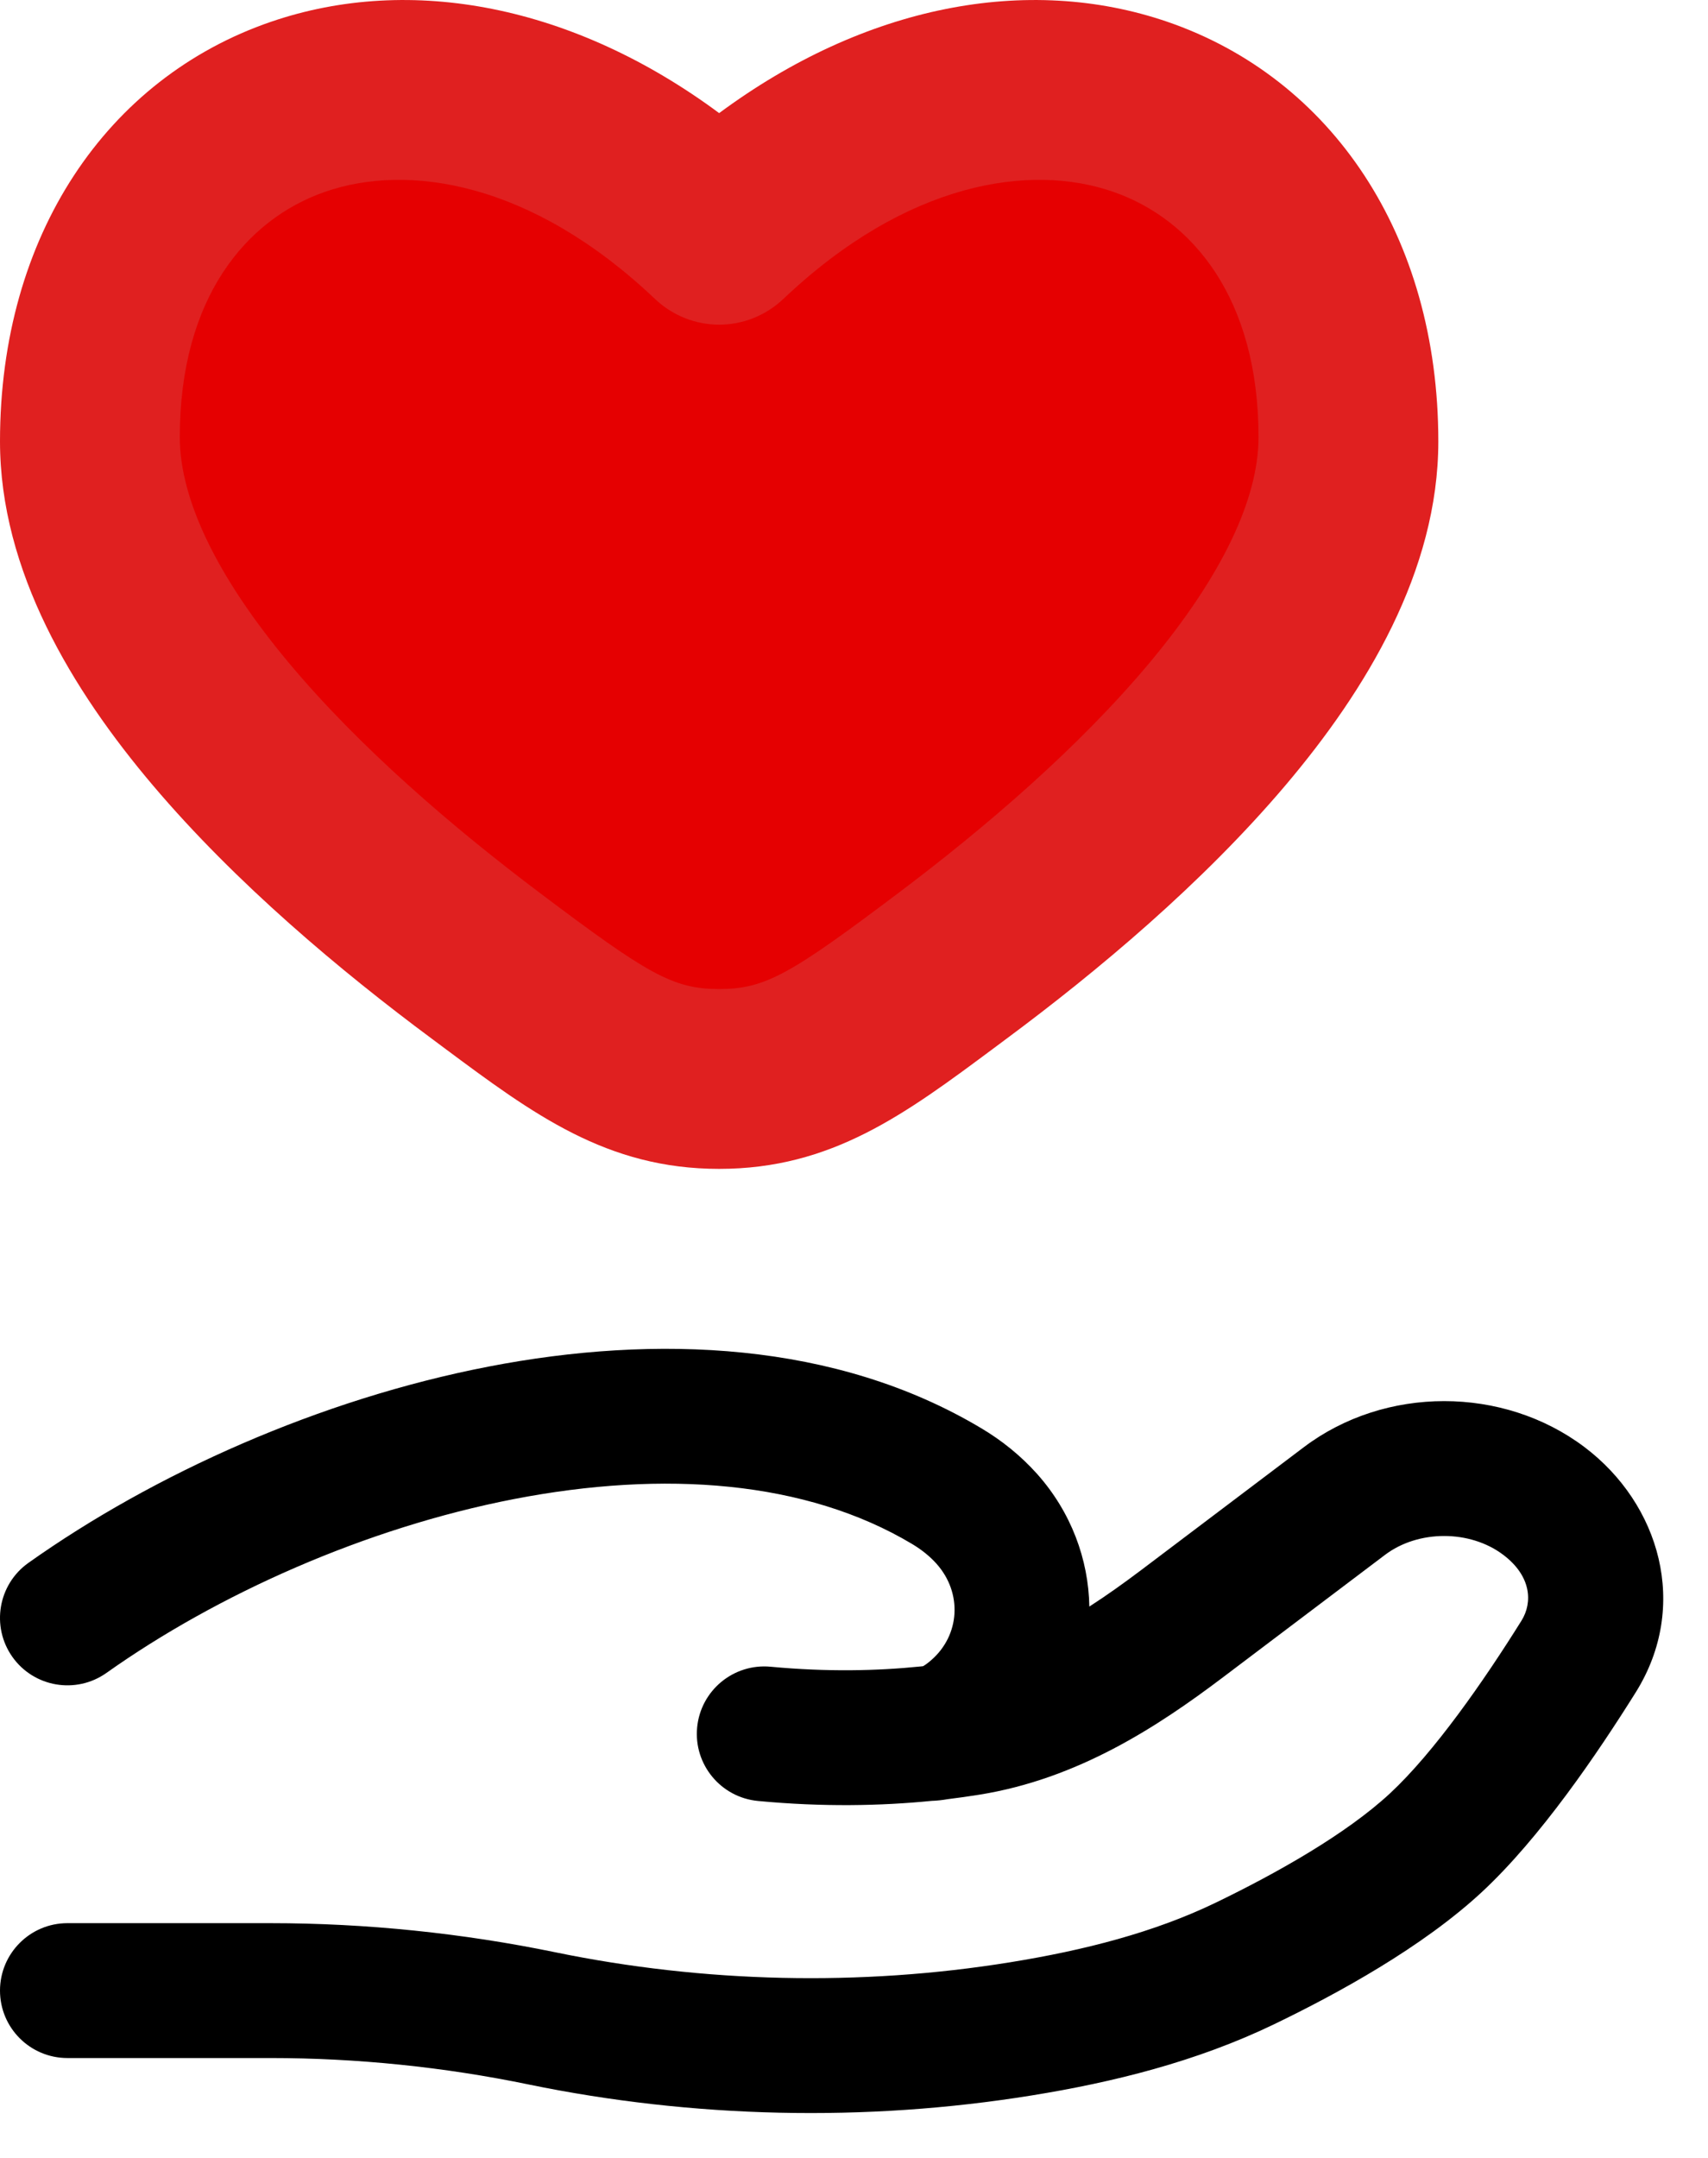
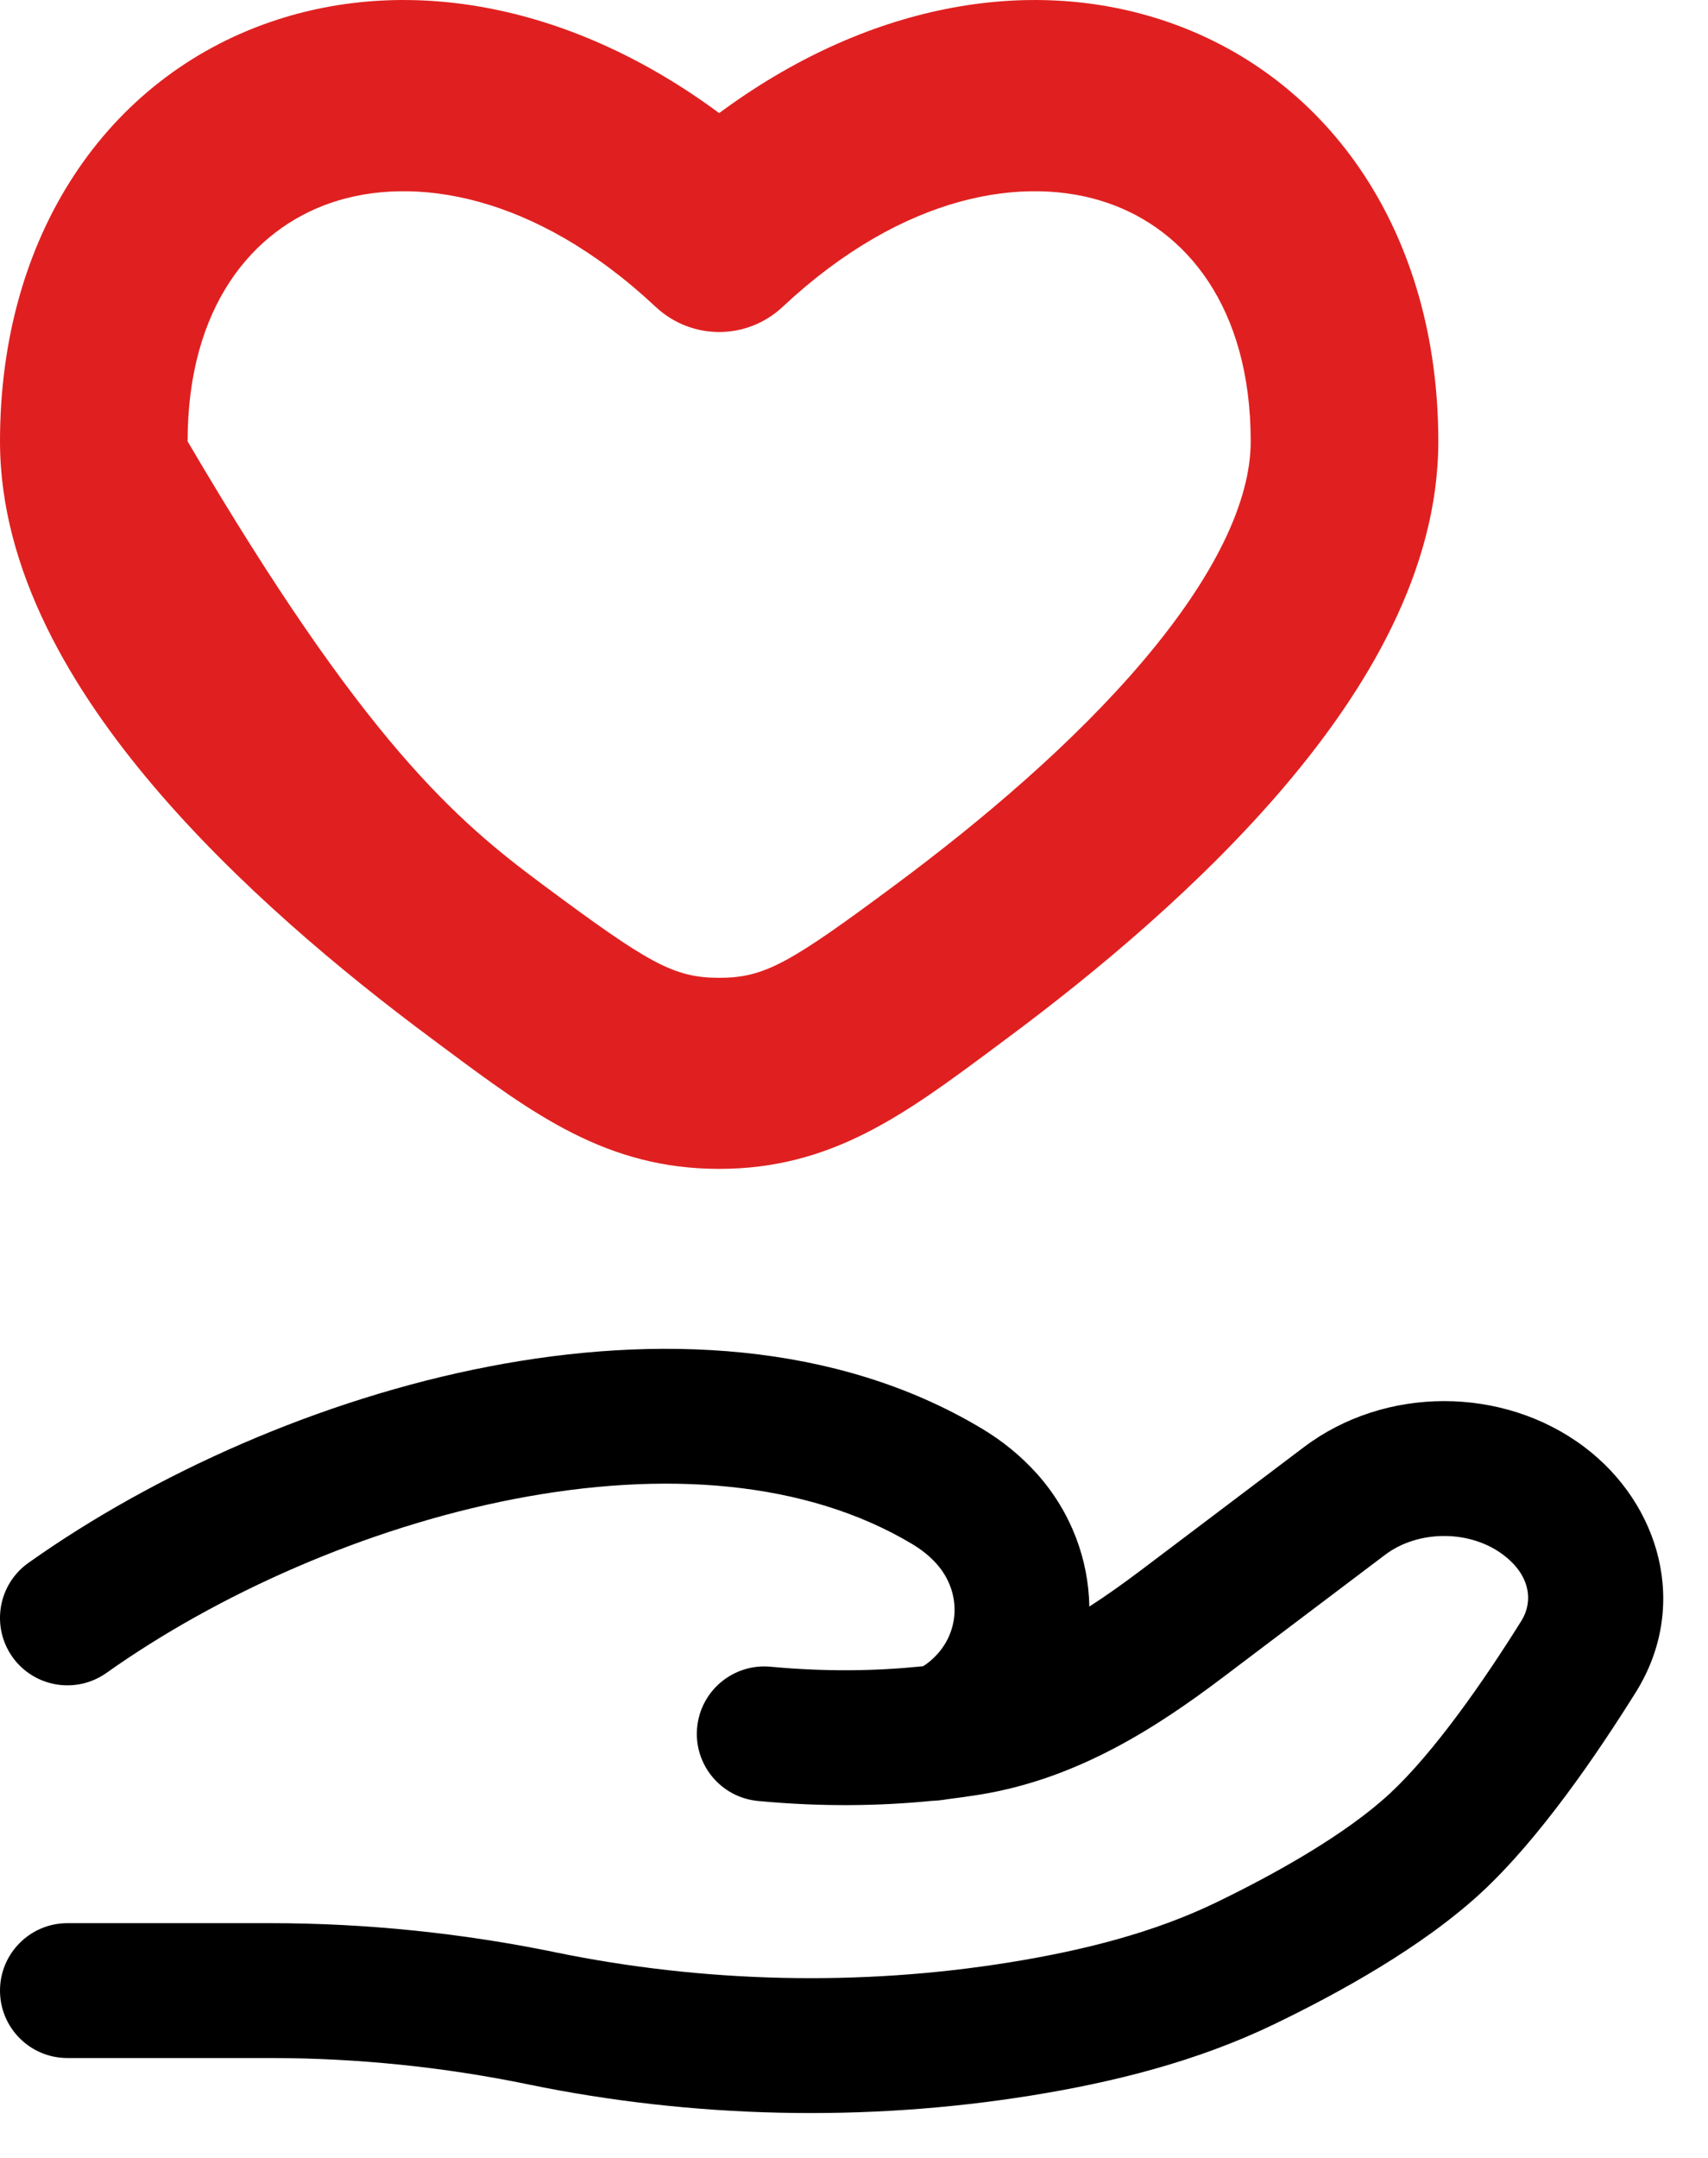
<svg xmlns="http://www.w3.org/2000/svg" width="19px" height="24px" viewBox="0 0 19 24" version="1.1">
  <title>Donate</title>
  <g id="Symbols" stroke="none" stroke-width="1" fill="none" fill-rule="evenodd">
    <g id="Header" transform="translate(-1334, -20)">
      <g id="Top-Menu" transform="translate(721.504, 13)">
        <g id="Donate" transform="translate(612.496, 7)">
          <path d="M5.434,15.199 C7.3,14.838 9.297,14.919 10.913,15.883 C11.141,16.018 11.353,16.187 11.539,16.395 C11.915,16.818 12.109,17.342 12.118,17.868 C12.309,17.745 12.501,17.608 12.696,17.461 L13.148,18.059 L12.696,17.461 L14.503,16.096 C15.407,15.412 16.722,15.412 17.627,16.095 L17.175,16.694 L17.627,16.095 C18.463,16.727 18.796,17.859 18.198,18.819 C17.772,19.5 17.132,20.443 16.48,21.047 C15.821,21.657 14.883,22.171 14.174,22.513 C13.312,22.929 12.382,23.159 11.477,23.305 C9.628,23.604 7.704,23.559 5.875,23.182 C4.941,22.989 3.97,22.889 3.01,22.889 L0.75,22.889 C0.336,22.889 0,22.554 0,22.139 C0,21.725 0.336,21.389 0.75,21.389 L3.01,21.389 C4.072,21.389 5.145,21.5 6.178,21.713 C7.83,22.053 9.57,22.094 11.237,21.824 C12.066,21.69 12.84,21.491 13.522,21.162 C14.205,20.832 14.974,20.398 15.461,19.947 C15.953,19.49 16.504,18.699 16.925,18.025 C17.052,17.821 17.034,17.528 16.723,17.293 C16.353,17.013 15.777,17.013 15.407,17.293 L13.6,18.658 C12.878,19.203 11.99,19.786 10.889,19.961 C10.778,19.979 10.662,19.995 10.542,20.01 C10.485,20.02 10.425,20.027 10.363,20.029 C9.801,20.085 9.15,20.098 8.432,20.03 C8.019,19.991 7.716,19.625 7.755,19.213 C7.794,18.801 8.16,18.498 8.573,18.537 C9.2,18.596 9.763,18.583 10.24,18.534 C10.25,18.533 10.26,18.532 10.269,18.531 C10.289,18.519 10.32,18.498 10.36,18.463 C10.679,18.185 10.708,17.718 10.419,17.393 C10.345,17.31 10.255,17.237 10.145,17.171 C8.964,16.466 7.386,16.349 5.719,16.672 C4.062,16.993 2.415,17.733 1.184,18.606 C0.846,18.845 0.378,18.766 0.138,18.428 C-0.101,18.09 -0.022,17.622 0.316,17.382 C1.715,16.39 3.559,15.562 5.434,15.199 Z" id="Path" fill="#000000" />
          <g id="Group-2">
-             <path d="M12.985,0.242 C14.81,0.868 16,2.616 16,4.909 C16,6.351 15.195,7.678 14.298,8.736 C13.376,9.824 12.21,10.801 11.189,11.558 C11.145,11.591 11.102,11.623 11.059,11.655 C10.068,12.392 9.251,13 8,13 C6.749,13 5.932,12.392 4.941,11.655 C4.898,11.623 4.855,11.591 4.811,11.558 C3.79,10.801 2.624,9.824 1.702,8.736 C0.805,7.678 0,6.351 0,4.909 C0,2.617 1.19,0.868 3.015,0.242 C4.572,-0.291 6.384,0.061 8,1.258 C9.616,0.061 11.428,-0.291 12.985,0.242 Z M12.319,2.256 C11.412,1.945 10.059,2.146 8.706,3.413 C8.307,3.786 7.693,3.786 7.294,3.413 C5.941,2.146 4.588,1.945 3.681,2.256 C2.81,2.554 2.087,3.41 2.087,4.909 C2.087,5.572 2.483,6.405 3.282,7.348 C4.056,8.262 5.08,9.128 6.04,9.841 C7.213,10.712 7.492,10.875 8,10.875 C8.508,10.875 8.787,10.712 9.96,9.841 C10.92,9.128 11.944,8.262 12.718,7.348 C13.517,6.405 13.913,5.572 13.913,4.909 C13.913,3.41 13.19,2.554 12.319,2.256 Z" id="Shape" fill="#E02020" />
-             <path d="M12.383,2.133 C11.462,1.813 10.09,2.02 8.716,3.323 C8.311,3.707 7.689,3.707 7.284,3.323 C5.91,2.02 4.538,1.813 3.617,2.133 C2.734,2.439 2,3.32 2,4.862 C2,5.544 2.402,6.401 3.212,7.371 C3.998,8.311 5.037,9.203 6.012,9.936 C7.202,10.832 7.485,11 8,11 C8.515,11 8.798,10.832 9.988,9.936 C10.963,9.203 12.002,8.311 12.788,7.371 C13.598,6.401 14,5.544 14,4.862 C14,3.319 13.266,2.439 12.383,2.133 Z" id="Path" fill="#E50001" />
+             <path d="M12.985,0.242 C14.81,0.868 16,2.616 16,4.909 C16,6.351 15.195,7.678 14.298,8.736 C13.376,9.824 12.21,10.801 11.189,11.558 C11.145,11.591 11.102,11.623 11.059,11.655 C10.068,12.392 9.251,13 8,13 C6.749,13 5.932,12.392 4.941,11.655 C4.898,11.623 4.855,11.591 4.811,11.558 C3.79,10.801 2.624,9.824 1.702,8.736 C0.805,7.678 0,6.351 0,4.909 C0,2.617 1.19,0.868 3.015,0.242 C4.572,-0.291 6.384,0.061 8,1.258 C9.616,0.061 11.428,-0.291 12.985,0.242 Z M12.319,2.256 C11.412,1.945 10.059,2.146 8.706,3.413 C8.307,3.786 7.693,3.786 7.294,3.413 C5.941,2.146 4.588,1.945 3.681,2.256 C2.81,2.554 2.087,3.41 2.087,4.909 C4.056,8.262 5.08,9.128 6.04,9.841 C7.213,10.712 7.492,10.875 8,10.875 C8.508,10.875 8.787,10.712 9.96,9.841 C10.92,9.128 11.944,8.262 12.718,7.348 C13.517,6.405 13.913,5.572 13.913,4.909 C13.913,3.41 13.19,2.554 12.319,2.256 Z" id="Shape" fill="#E02020" />
          </g>
        </g>
      </g>
    </g>
  </g>
</svg>